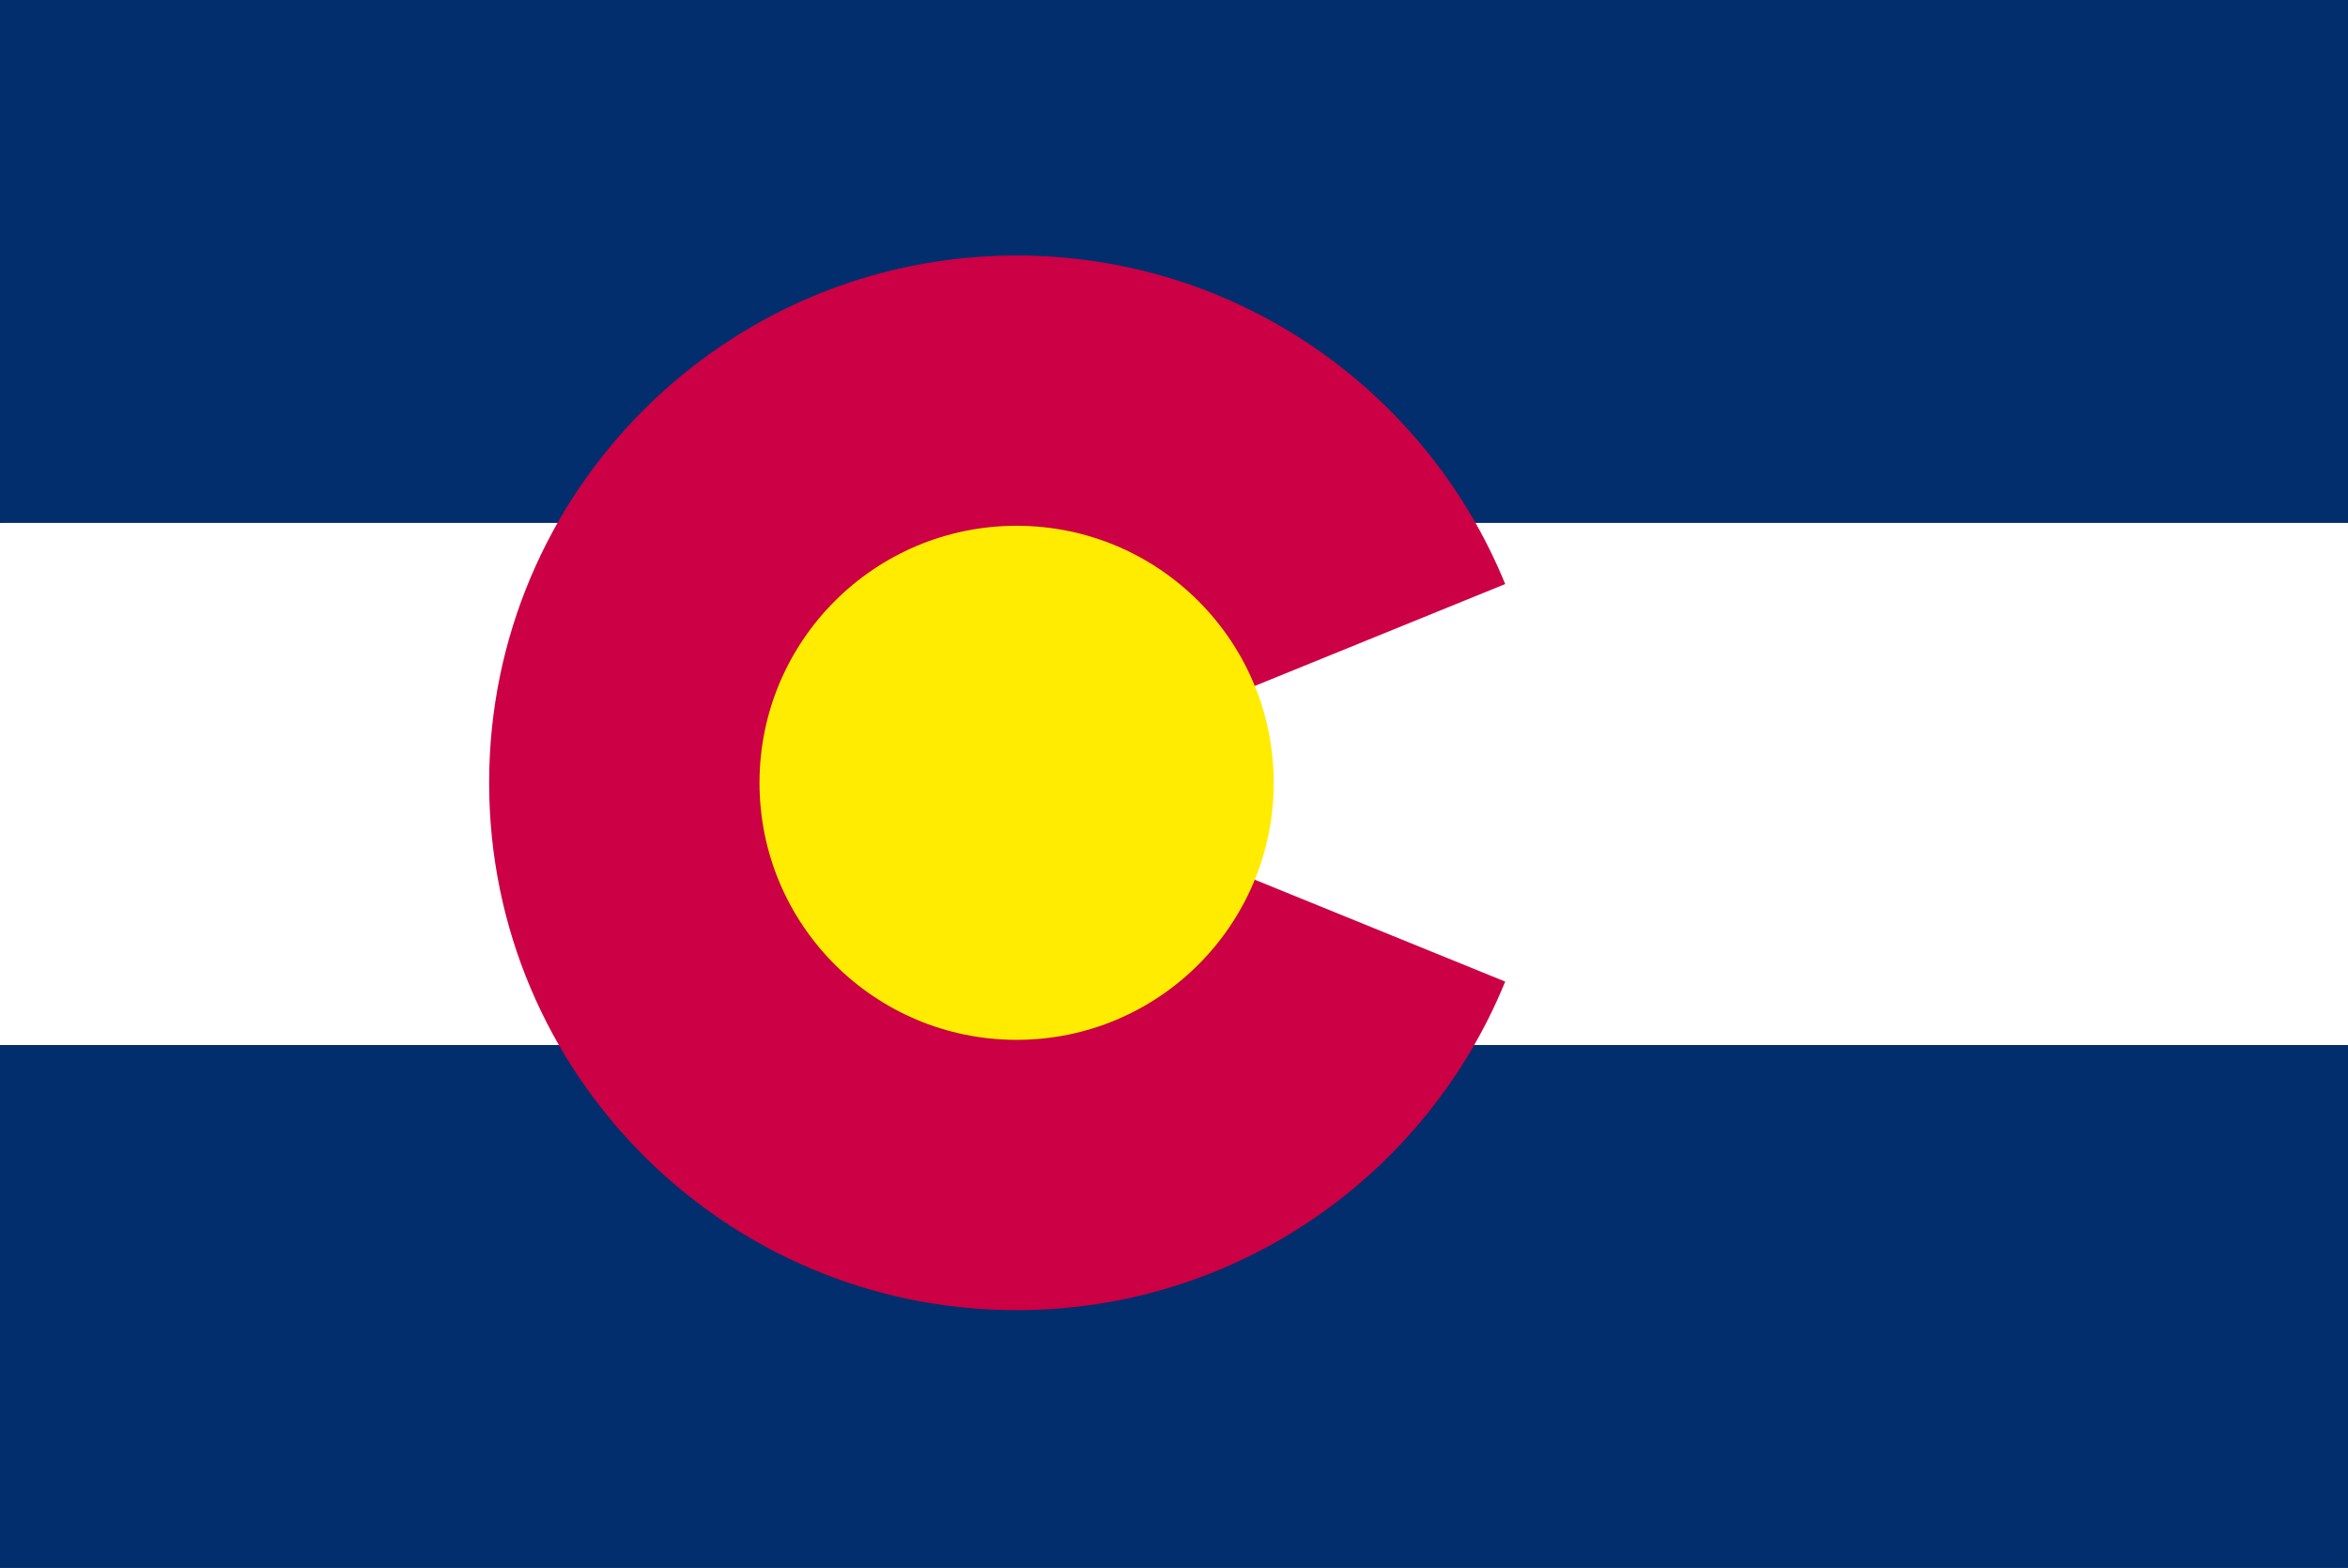
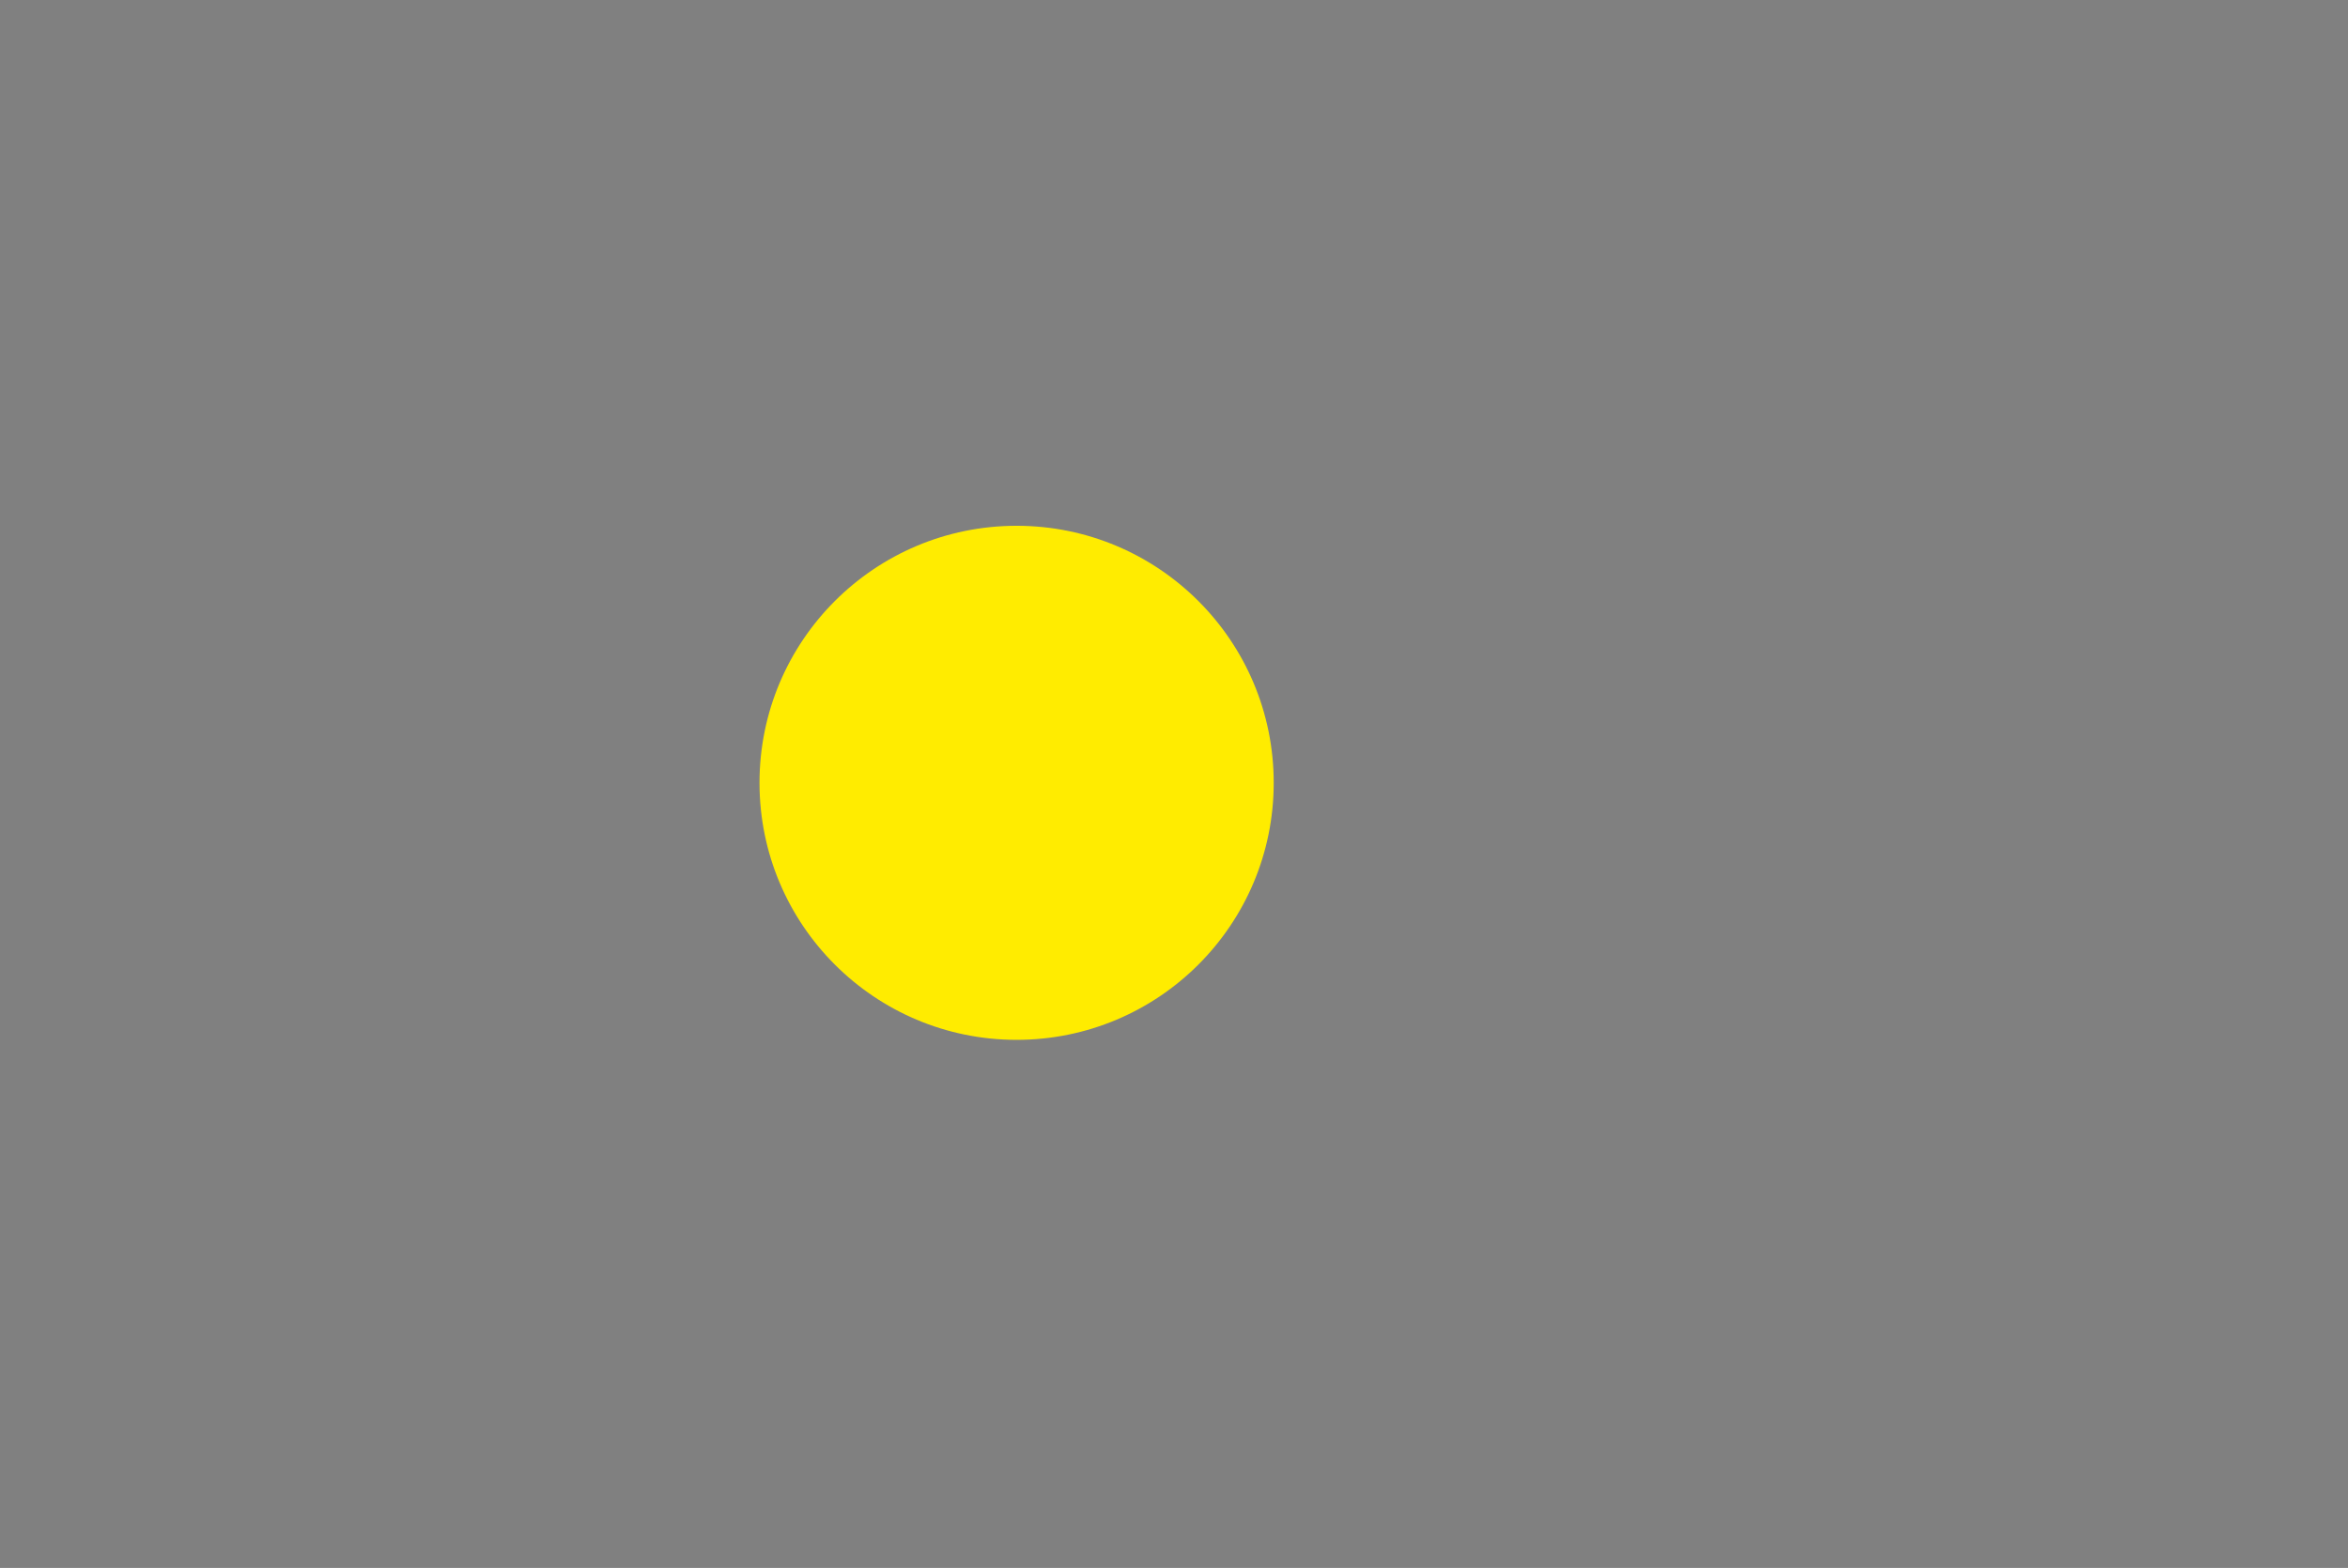
<svg xmlns="http://www.w3.org/2000/svg" version="1.1" id="Layer_1" x="0px" y="0px" viewBox="0 0 250 166.993" style="enable-background:new 0 0 250 166.993;" xml:space="preserve">
  <rect x="0" y="0" width="250" height="166.993" fill="#808080" stroke="none" />
  <style type="text/css">
	.st0{fill:#FFFFFF;}
	.st1{fill:#032E6D;}
	.st2{fill:#CC0044;}
	.st3{fill:#FFEC00;}
</style>
-   <path id="path-04" class="st0" d="M250,55.691v55.611l-35.938,35.389L0,111.302V55.691l223.09-30.181  L250,55.691z" />
-   <path id="path-03" class="st1" d="M250,55.691H0V0h250V55.691z M250,111.302H0v55.691h250V111.302z" />
-   <path id="path-02" class="st2" d="M160.263,104.544c-8.36,20.521-28.495,34.992-52.021,34.992  c-31.017,0-56.162-25.144-56.162-56.162s25.144-56.162,56.162-56.162  c23.526,0,43.661,14.471,52.021,34.992l-52.021,21.17L160.263,104.544z" />
  <path id="path-01" class="st3" d="M135.617,83.374c0,15.119-12.256,27.375-27.375,27.375  s-27.375-12.256-27.375-27.375s12.256-27.375,27.375-27.375S135.617,68.255,135.617,83.374z" />
</svg>